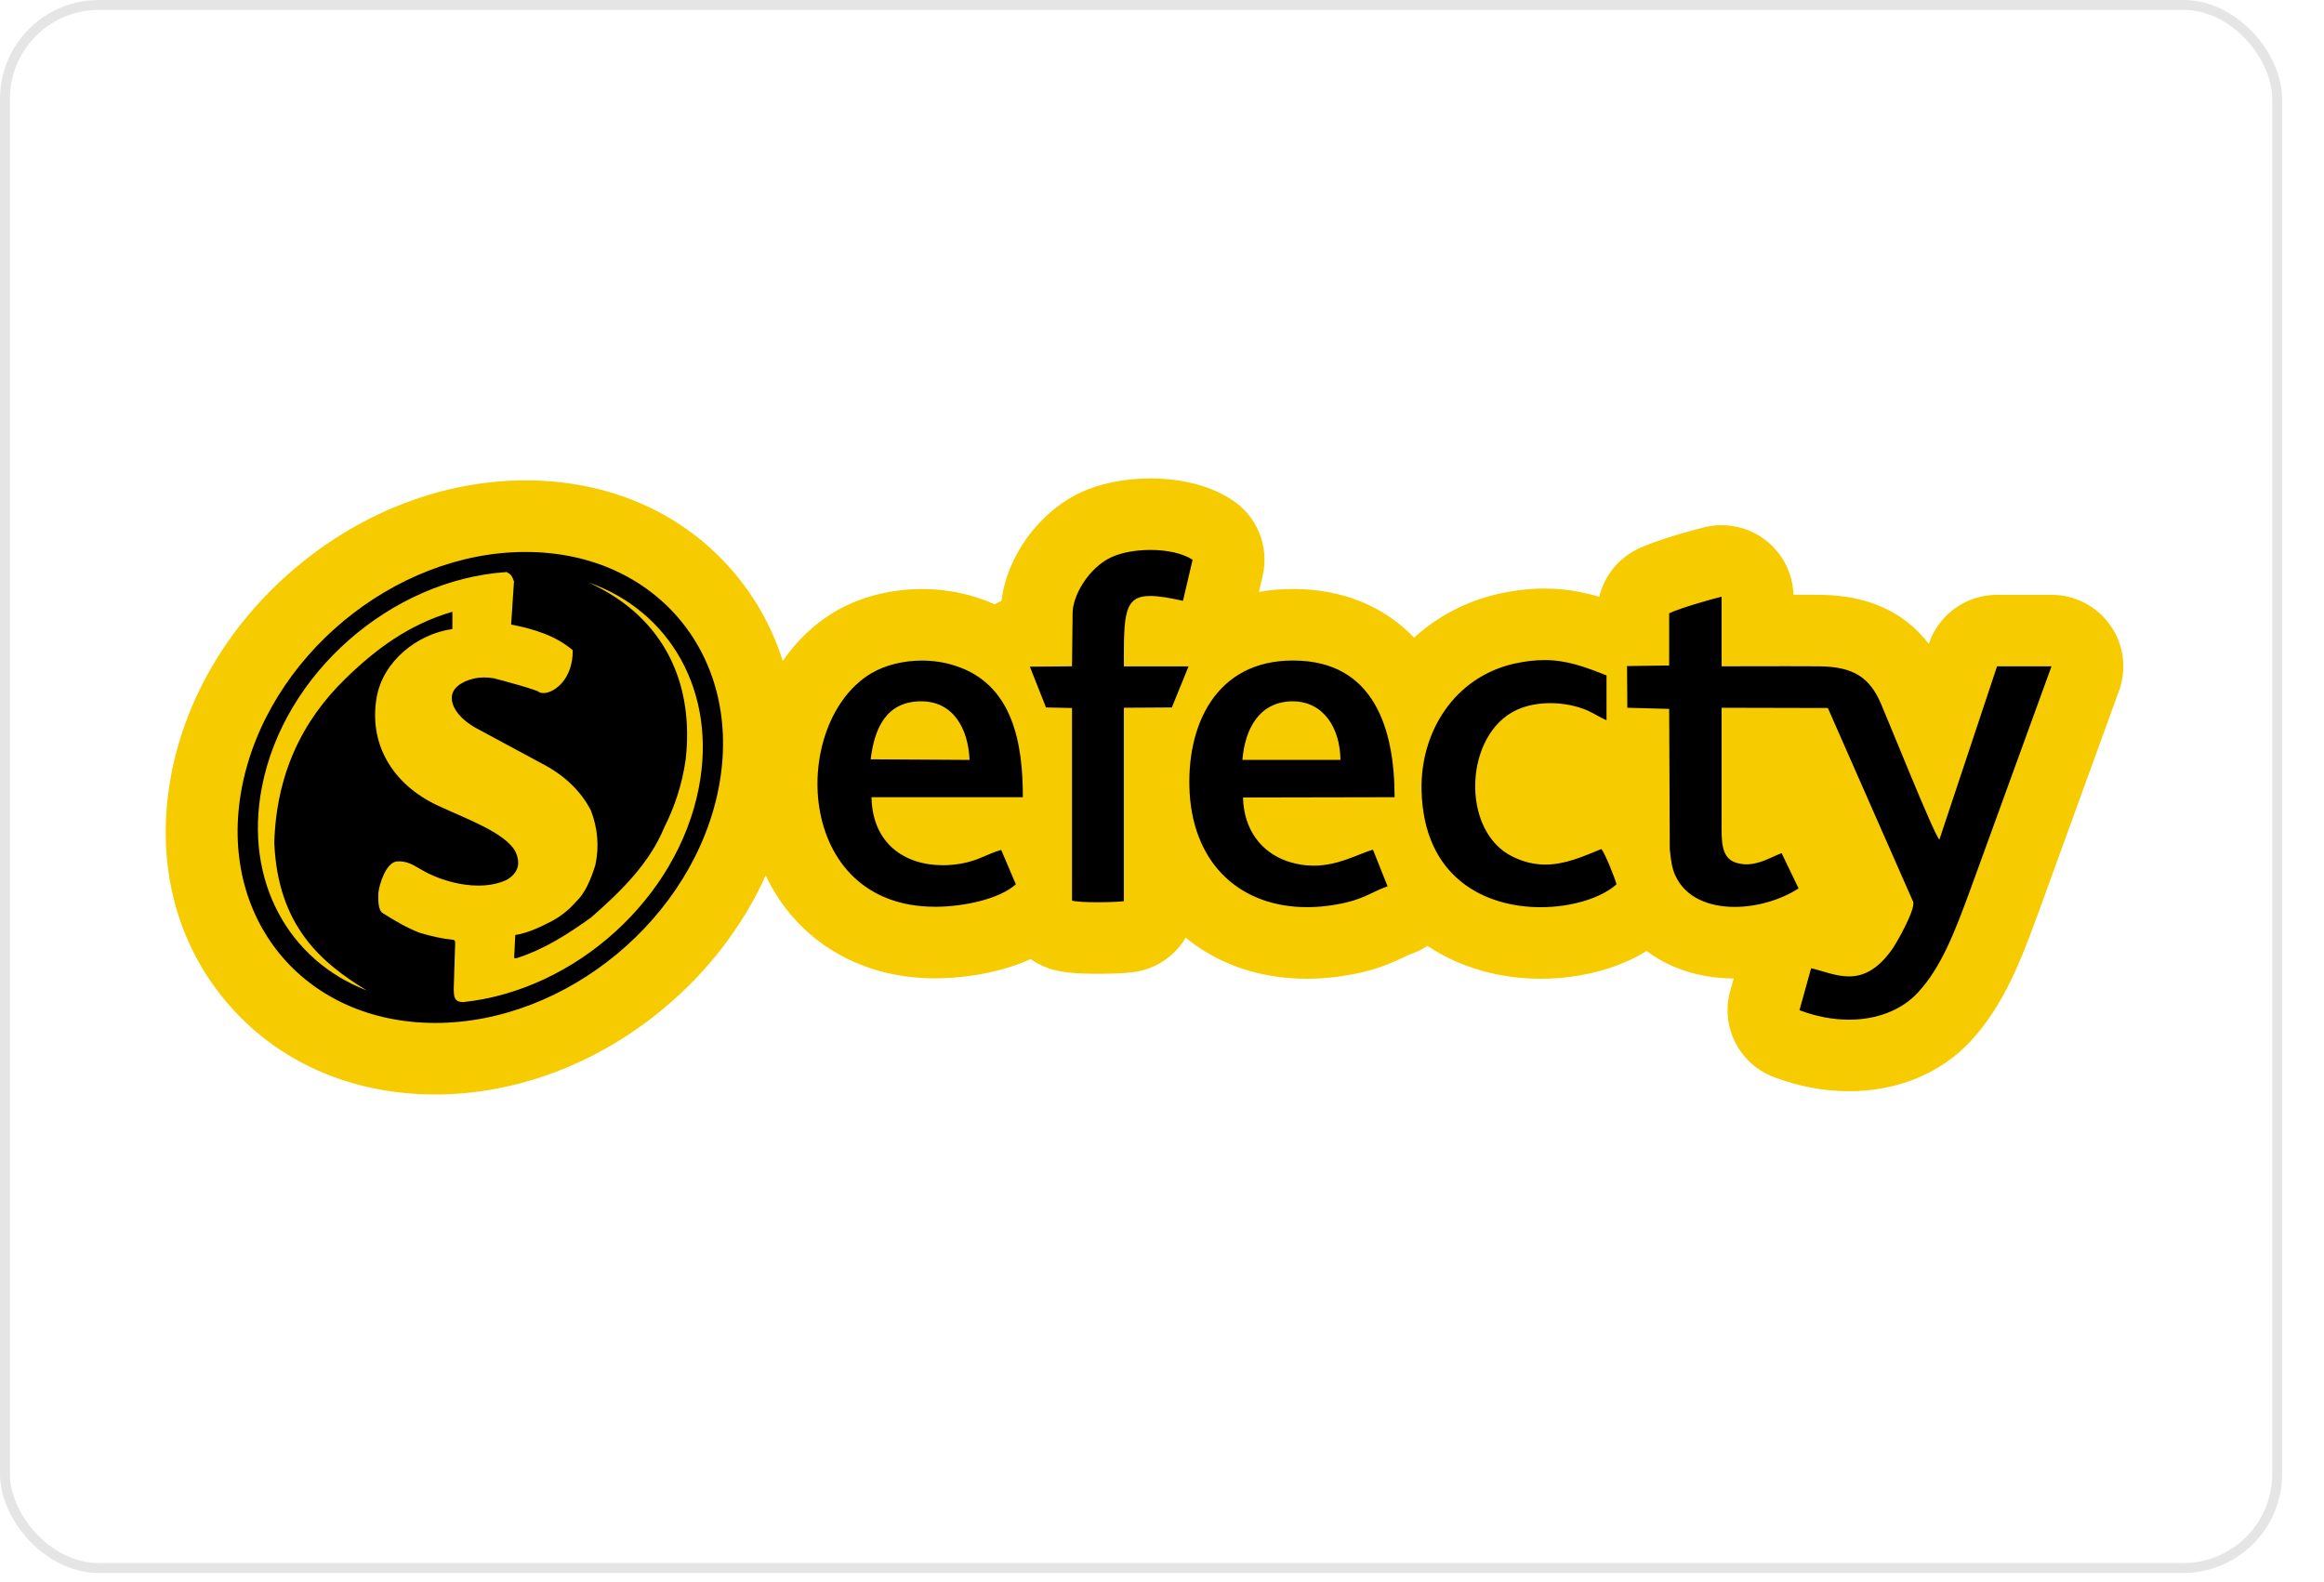
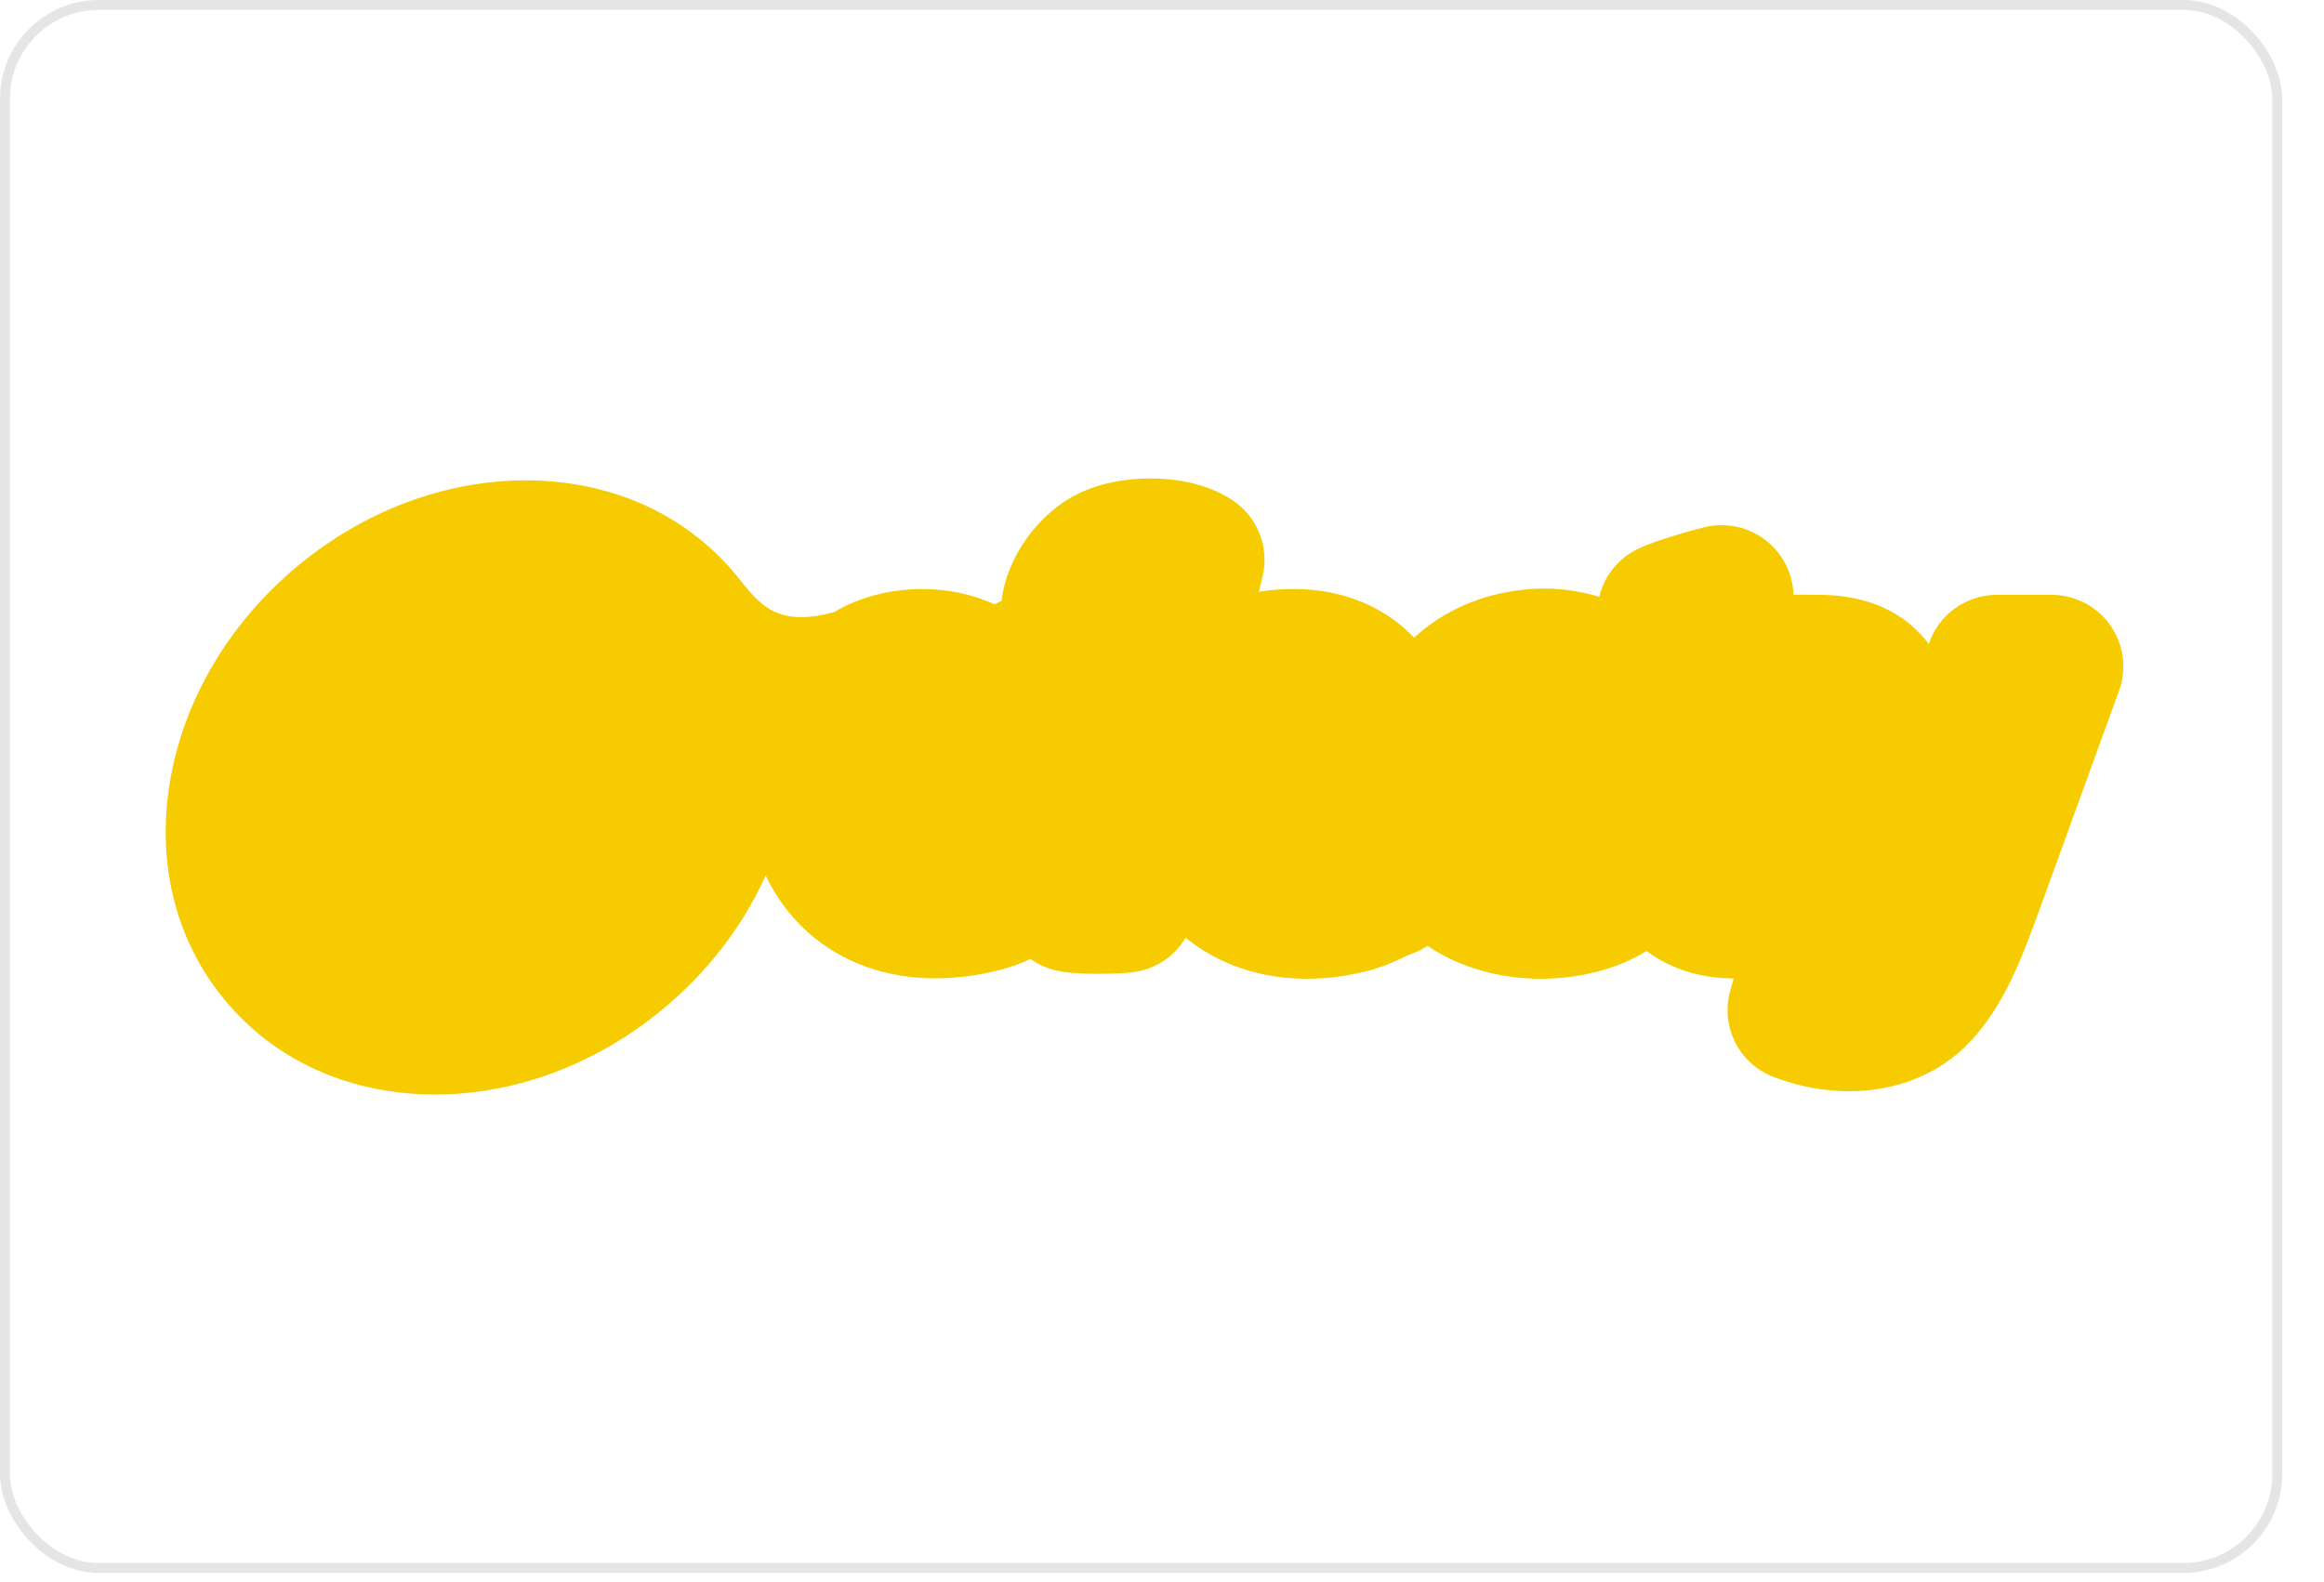
<svg xmlns="http://www.w3.org/2000/svg" width="47" height="32" viewBox="0 0 47 32" fill="none">
  <rect x="0.1" y="0.1" width="45.953" height="31.614" rx="1.9" stroke="#CCCCCC" stroke-opacity="0.5" stroke-width="0.2" />
  <g clip-path="url(#clip0_1596_15116)">
-     <path d="M24.037 13.478H24.037H24.037ZM23.267 9.677C22.758 9.677 22.264 9.774 21.874 9.952C21.012 10.348 20.36 11.256 20.254 12.154C20.207 12.175 20.161 12.197 20.116 12.222C19.993 12.168 19.867 12.12 19.739 12.08C19.393 11.97 19.025 11.914 18.645 11.914C18.005 11.914 17.376 12.078 16.875 12.377C16.462 12.623 16.11 12.964 15.83 13.368C15.63 12.729 15.305 12.134 14.876 11.618C13.857 10.392 12.349 9.716 10.63 9.716C9.002 9.716 7.365 10.331 6.021 11.447C4.681 12.559 3.773 14.054 3.465 15.655C3.137 17.37 3.523 18.996 4.553 20.235C5.573 21.462 7.082 22.137 8.802 22.137C10.43 22.137 12.066 21.523 13.41 20.407C14.317 19.654 15.026 18.725 15.485 17.708C16.104 19.007 17.363 19.788 18.911 19.788C18.931 19.788 18.95 19.788 18.97 19.787C19.261 19.784 20.092 19.742 20.841 19.398C20.978 19.494 21.131 19.567 21.293 19.611C21.453 19.655 21.674 19.696 22.197 19.696C22.302 19.696 22.663 19.694 22.902 19.665C23.124 19.639 23.336 19.562 23.523 19.441C23.709 19.32 23.865 19.157 23.979 18.966C24.646 19.51 25.488 19.796 26.431 19.796C26.801 19.796 27.183 19.75 27.566 19.661C27.945 19.571 28.211 19.445 28.386 19.362C28.448 19.333 28.501 19.308 28.532 19.297C28.651 19.257 28.764 19.201 28.869 19.131C29.54 19.582 30.353 19.796 31.157 19.796C31.96 19.796 32.729 19.591 33.301 19.234C33.77 19.589 34.379 19.787 35.062 19.791L34.991 20.045C34.79 20.764 35.172 21.517 35.871 21.784C36.371 21.974 36.883 22.071 37.393 22.071C38.377 22.071 39.253 21.709 39.86 21.052C40.539 20.316 40.888 19.372 41.195 18.539C41.196 18.537 41.197 18.534 41.198 18.532L42.855 13.97C42.935 13.752 42.96 13.517 42.929 13.287C42.898 13.056 42.812 12.837 42.678 12.647C42.544 12.456 42.366 12.301 42.159 12.194C41.952 12.087 41.722 12.031 41.488 12.031H40.387C40.082 12.031 39.784 12.127 39.536 12.305C39.288 12.483 39.103 12.734 39.008 13.023L39.007 13.023C38.51 12.373 37.773 12.039 36.807 12.031C36.628 12.029 36.449 12.028 36.27 12.028C36.264 11.814 36.21 11.604 36.112 11.413C36.014 11.222 35.876 11.055 35.705 10.924C35.535 10.793 35.337 10.701 35.127 10.656C34.917 10.61 34.699 10.611 34.489 10.659C34.376 10.686 33.479 10.919 33.089 11.12C32.903 11.216 32.74 11.35 32.612 11.514C32.483 11.678 32.391 11.868 32.343 12.071C32.02 11.976 31.653 11.904 31.233 11.904C30.931 11.904 30.625 11.94 30.296 12.013C30.292 12.014 30.288 12.015 30.284 12.016C29.655 12.161 29.074 12.464 28.598 12.897C27.994 12.265 27.16 11.92 26.184 11.913L26.143 11.913C25.907 11.913 25.679 11.933 25.459 11.971L25.535 11.651C25.603 11.361 25.58 11.056 25.468 10.78C25.356 10.503 25.161 10.268 24.909 10.106C24.359 9.751 23.712 9.677 23.267 9.677Z" fill="#F6CC00" />
-     <path d="M23.267 11.123C23.587 11.123 23.909 11.185 24.119 11.321L23.924 12.152C23.642 12.089 23.427 12.054 23.262 12.054C22.725 12.054 22.728 12.431 22.728 13.478H24.037L23.699 14.309L22.728 14.315V18.228C22.631 18.24 22.412 18.249 22.197 18.249C21.98 18.249 21.766 18.24 21.68 18.216V14.32L21.154 14.309L20.828 13.484L21.68 13.477L21.692 12.428C21.68 12.057 22.018 11.48 22.48 11.268C22.683 11.175 22.974 11.123 23.267 11.123ZM10.629 11.164C13.291 11.164 15.04 13.294 14.536 15.927C14.032 18.559 11.463 20.69 8.802 20.69C6.138 20.69 4.388 18.559 4.892 15.927C5.399 13.294 7.965 11.164 10.629 11.164ZM7.418 20.033C6.497 19.473 5.616 18.727 5.547 17.04C5.59 15.662 6.106 14.583 6.983 13.73C7.588 13.139 8.263 12.631 9.149 12.374V12.723C8.431 12.824 7.745 13.378 7.617 14.107C7.447 15.096 7.985 15.927 8.95 16.336C9.352 16.529 10.241 16.846 10.427 17.233C10.534 17.469 10.479 17.657 10.25 17.795C10.075 17.877 9.877 17.912 9.675 17.912C9.328 17.912 8.966 17.811 8.678 17.674C8.429 17.553 8.305 17.422 8.066 17.422C8.054 17.422 8.041 17.422 8.029 17.423C7.809 17.443 7.673 17.873 7.652 18.058C7.649 18.159 7.635 18.418 7.748 18.473C7.994 18.631 8.24 18.77 8.483 18.865C8.709 18.934 8.938 18.986 9.17 19.009C9.19 19.015 9.208 19.029 9.205 19.075C9.196 19.387 9.184 19.701 9.176 20.012C9.182 20.162 9.184 20.264 9.364 20.269C11.623 20.033 13.702 18.179 14.134 15.927C14.505 13.995 13.549 12.354 11.901 11.78C13.494 12.507 14.033 13.891 13.867 15.361C13.792 15.886 13.636 16.333 13.433 16.737C13.135 17.461 12.567 18.02 11.959 18.553C11.49 18.891 11.009 19.199 10.462 19.375C10.448 19.378 10.436 19.382 10.424 19.382C10.415 19.382 10.406 19.38 10.398 19.375C10.407 19.219 10.412 19.067 10.421 18.911C10.676 18.871 10.922 18.755 11.168 18.626C11.342 18.533 11.504 18.404 11.652 18.236C11.829 18.069 11.944 17.804 12.04 17.498C12.121 17.123 12.089 16.754 11.95 16.391C11.759 16.025 11.461 15.722 11.044 15.489C10.56 15.229 10.076 14.967 9.593 14.707C9.425 14.603 9.271 14.482 9.179 14.298C9.071 14.05 9.179 13.891 9.404 13.784C9.526 13.729 9.658 13.701 9.791 13.702C9.854 13.702 9.917 13.708 9.981 13.718C10.14 13.756 10.908 13.966 10.899 13.998C10.924 14.011 10.955 14.018 10.989 14.018C11.214 14.018 11.592 13.73 11.582 13.15C11.232 12.853 10.797 12.723 10.337 12.631C10.357 12.34 10.375 12.049 10.395 11.758C10.346 11.633 10.34 11.625 10.247 11.57C7.916 11.723 5.738 13.614 5.295 15.927C4.933 17.815 5.836 19.424 7.418 20.033ZM34.817 12.069V13.477C35.263 13.477 35.703 13.475 36.141 13.475C36.359 13.475 36.577 13.476 36.794 13.477C37.487 13.484 37.812 13.707 38.037 14.226C38.203 14.609 39.103 16.855 39.221 16.984L40.388 13.477H41.489L39.831 18.039C39.535 18.841 39.263 19.56 38.789 20.073C38.453 20.438 37.949 20.624 37.393 20.624C37.069 20.624 36.727 20.56 36.392 20.432L36.628 19.584C36.865 19.636 37.121 19.749 37.391 19.749C37.668 19.749 37.96 19.63 38.262 19.206C38.345 19.095 38.73 18.417 38.694 18.246L36.966 14.32L34.817 14.315V16.607C34.817 16.979 34.793 17.356 35.113 17.45C35.181 17.471 35.252 17.482 35.323 17.482C35.593 17.482 35.827 17.331 36.031 17.256L36.374 17.969C36.013 18.202 35.532 18.343 35.081 18.343C34.564 18.343 34.087 18.157 33.882 17.709C33.828 17.598 33.793 17.444 33.769 17.173L33.757 14.338L32.911 14.315L32.905 13.472L33.757 13.46V12.405C33.929 12.317 34.586 12.122 34.817 12.069ZM31.233 13.351C31.687 13.351 32.045 13.485 32.49 13.661V14.568C32.366 14.515 32.254 14.439 32.1 14.368C31.875 14.273 31.612 14.222 31.353 14.222C31.114 14.222 30.878 14.265 30.679 14.356C29.607 14.845 29.53 16.808 30.59 17.326C30.825 17.442 31.044 17.487 31.253 17.487C31.651 17.487 32.015 17.324 32.384 17.173C32.455 17.244 32.662 17.768 32.692 17.886C32.392 18.157 31.797 18.349 31.157 18.349C30.041 18.349 28.79 17.762 28.749 15.982C28.725 14.792 29.418 13.702 30.614 13.425C30.844 13.373 31.047 13.351 31.233 13.351ZM26.143 13.36C26.153 13.36 26.163 13.36 26.174 13.36C27.784 13.372 28.204 14.733 28.204 16.124L25.138 16.13C25.155 16.79 25.511 17.232 26.02 17.415C26.216 17.482 26.398 17.509 26.567 17.509C27.062 17.509 27.449 17.281 27.766 17.185L28.062 17.927C27.784 18.022 27.607 18.163 27.233 18.252C26.956 18.317 26.688 18.348 26.431 18.348C25.129 18.348 24.154 17.526 24.06 16.053C23.978 14.671 24.591 13.36 26.143 13.36ZM25.126 15.37H27.109C27.103 14.739 26.778 14.185 26.138 14.185C25.475 14.191 25.179 14.727 25.126 15.37ZM18.645 13.361C18.869 13.361 19.094 13.393 19.301 13.46C20.497 13.831 20.686 15.057 20.686 16.124H17.625C17.641 17.049 18.283 17.5 19.067 17.5C19.188 17.5 19.311 17.489 19.437 17.468C19.798 17.403 19.97 17.267 20.248 17.191L20.544 17.886C20.218 18.181 19.508 18.334 18.951 18.34C18.938 18.34 18.924 18.34 18.911 18.34C16.044 18.34 15.97 14.604 17.619 13.619C17.904 13.45 18.274 13.361 18.645 13.361ZM19.609 15.37C19.579 14.723 19.272 14.185 18.629 14.185L18.608 14.185C17.927 14.197 17.685 14.721 17.608 15.358L19.609 15.37Z" fill="black" />
+     <path d="M24.037 13.478H24.037H24.037ZM23.267 9.677C22.758 9.677 22.264 9.774 21.874 9.952C21.012 10.348 20.36 11.256 20.254 12.154C20.207 12.175 20.161 12.197 20.116 12.222C19.993 12.168 19.867 12.12 19.739 12.08C19.393 11.97 19.025 11.914 18.645 11.914C18.005 11.914 17.376 12.078 16.875 12.377C15.63 12.729 15.305 12.134 14.876 11.618C13.857 10.392 12.349 9.716 10.63 9.716C9.002 9.716 7.365 10.331 6.021 11.447C4.681 12.559 3.773 14.054 3.465 15.655C3.137 17.37 3.523 18.996 4.553 20.235C5.573 21.462 7.082 22.137 8.802 22.137C10.43 22.137 12.066 21.523 13.41 20.407C14.317 19.654 15.026 18.725 15.485 17.708C16.104 19.007 17.363 19.788 18.911 19.788C18.931 19.788 18.95 19.788 18.97 19.787C19.261 19.784 20.092 19.742 20.841 19.398C20.978 19.494 21.131 19.567 21.293 19.611C21.453 19.655 21.674 19.696 22.197 19.696C22.302 19.696 22.663 19.694 22.902 19.665C23.124 19.639 23.336 19.562 23.523 19.441C23.709 19.32 23.865 19.157 23.979 18.966C24.646 19.51 25.488 19.796 26.431 19.796C26.801 19.796 27.183 19.75 27.566 19.661C27.945 19.571 28.211 19.445 28.386 19.362C28.448 19.333 28.501 19.308 28.532 19.297C28.651 19.257 28.764 19.201 28.869 19.131C29.54 19.582 30.353 19.796 31.157 19.796C31.96 19.796 32.729 19.591 33.301 19.234C33.77 19.589 34.379 19.787 35.062 19.791L34.991 20.045C34.79 20.764 35.172 21.517 35.871 21.784C36.371 21.974 36.883 22.071 37.393 22.071C38.377 22.071 39.253 21.709 39.86 21.052C40.539 20.316 40.888 19.372 41.195 18.539C41.196 18.537 41.197 18.534 41.198 18.532L42.855 13.97C42.935 13.752 42.96 13.517 42.929 13.287C42.898 13.056 42.812 12.837 42.678 12.647C42.544 12.456 42.366 12.301 42.159 12.194C41.952 12.087 41.722 12.031 41.488 12.031H40.387C40.082 12.031 39.784 12.127 39.536 12.305C39.288 12.483 39.103 12.734 39.008 13.023L39.007 13.023C38.51 12.373 37.773 12.039 36.807 12.031C36.628 12.029 36.449 12.028 36.27 12.028C36.264 11.814 36.21 11.604 36.112 11.413C36.014 11.222 35.876 11.055 35.705 10.924C35.535 10.793 35.337 10.701 35.127 10.656C34.917 10.61 34.699 10.611 34.489 10.659C34.376 10.686 33.479 10.919 33.089 11.12C32.903 11.216 32.74 11.35 32.612 11.514C32.483 11.678 32.391 11.868 32.343 12.071C32.02 11.976 31.653 11.904 31.233 11.904C30.931 11.904 30.625 11.94 30.296 12.013C30.292 12.014 30.288 12.015 30.284 12.016C29.655 12.161 29.074 12.464 28.598 12.897C27.994 12.265 27.16 11.92 26.184 11.913L26.143 11.913C25.907 11.913 25.679 11.933 25.459 11.971L25.535 11.651C25.603 11.361 25.58 11.056 25.468 10.78C25.356 10.503 25.161 10.268 24.909 10.106C24.359 9.751 23.712 9.677 23.267 9.677Z" fill="#F6CC00" />
  </g>
  <defs>
    <clipPath id="clip0_1596_15116">
      <rect width="39.88" height="12.546" fill="white" transform="translate(3.137 9.634)" />
    </clipPath>
  </defs>
</svg>